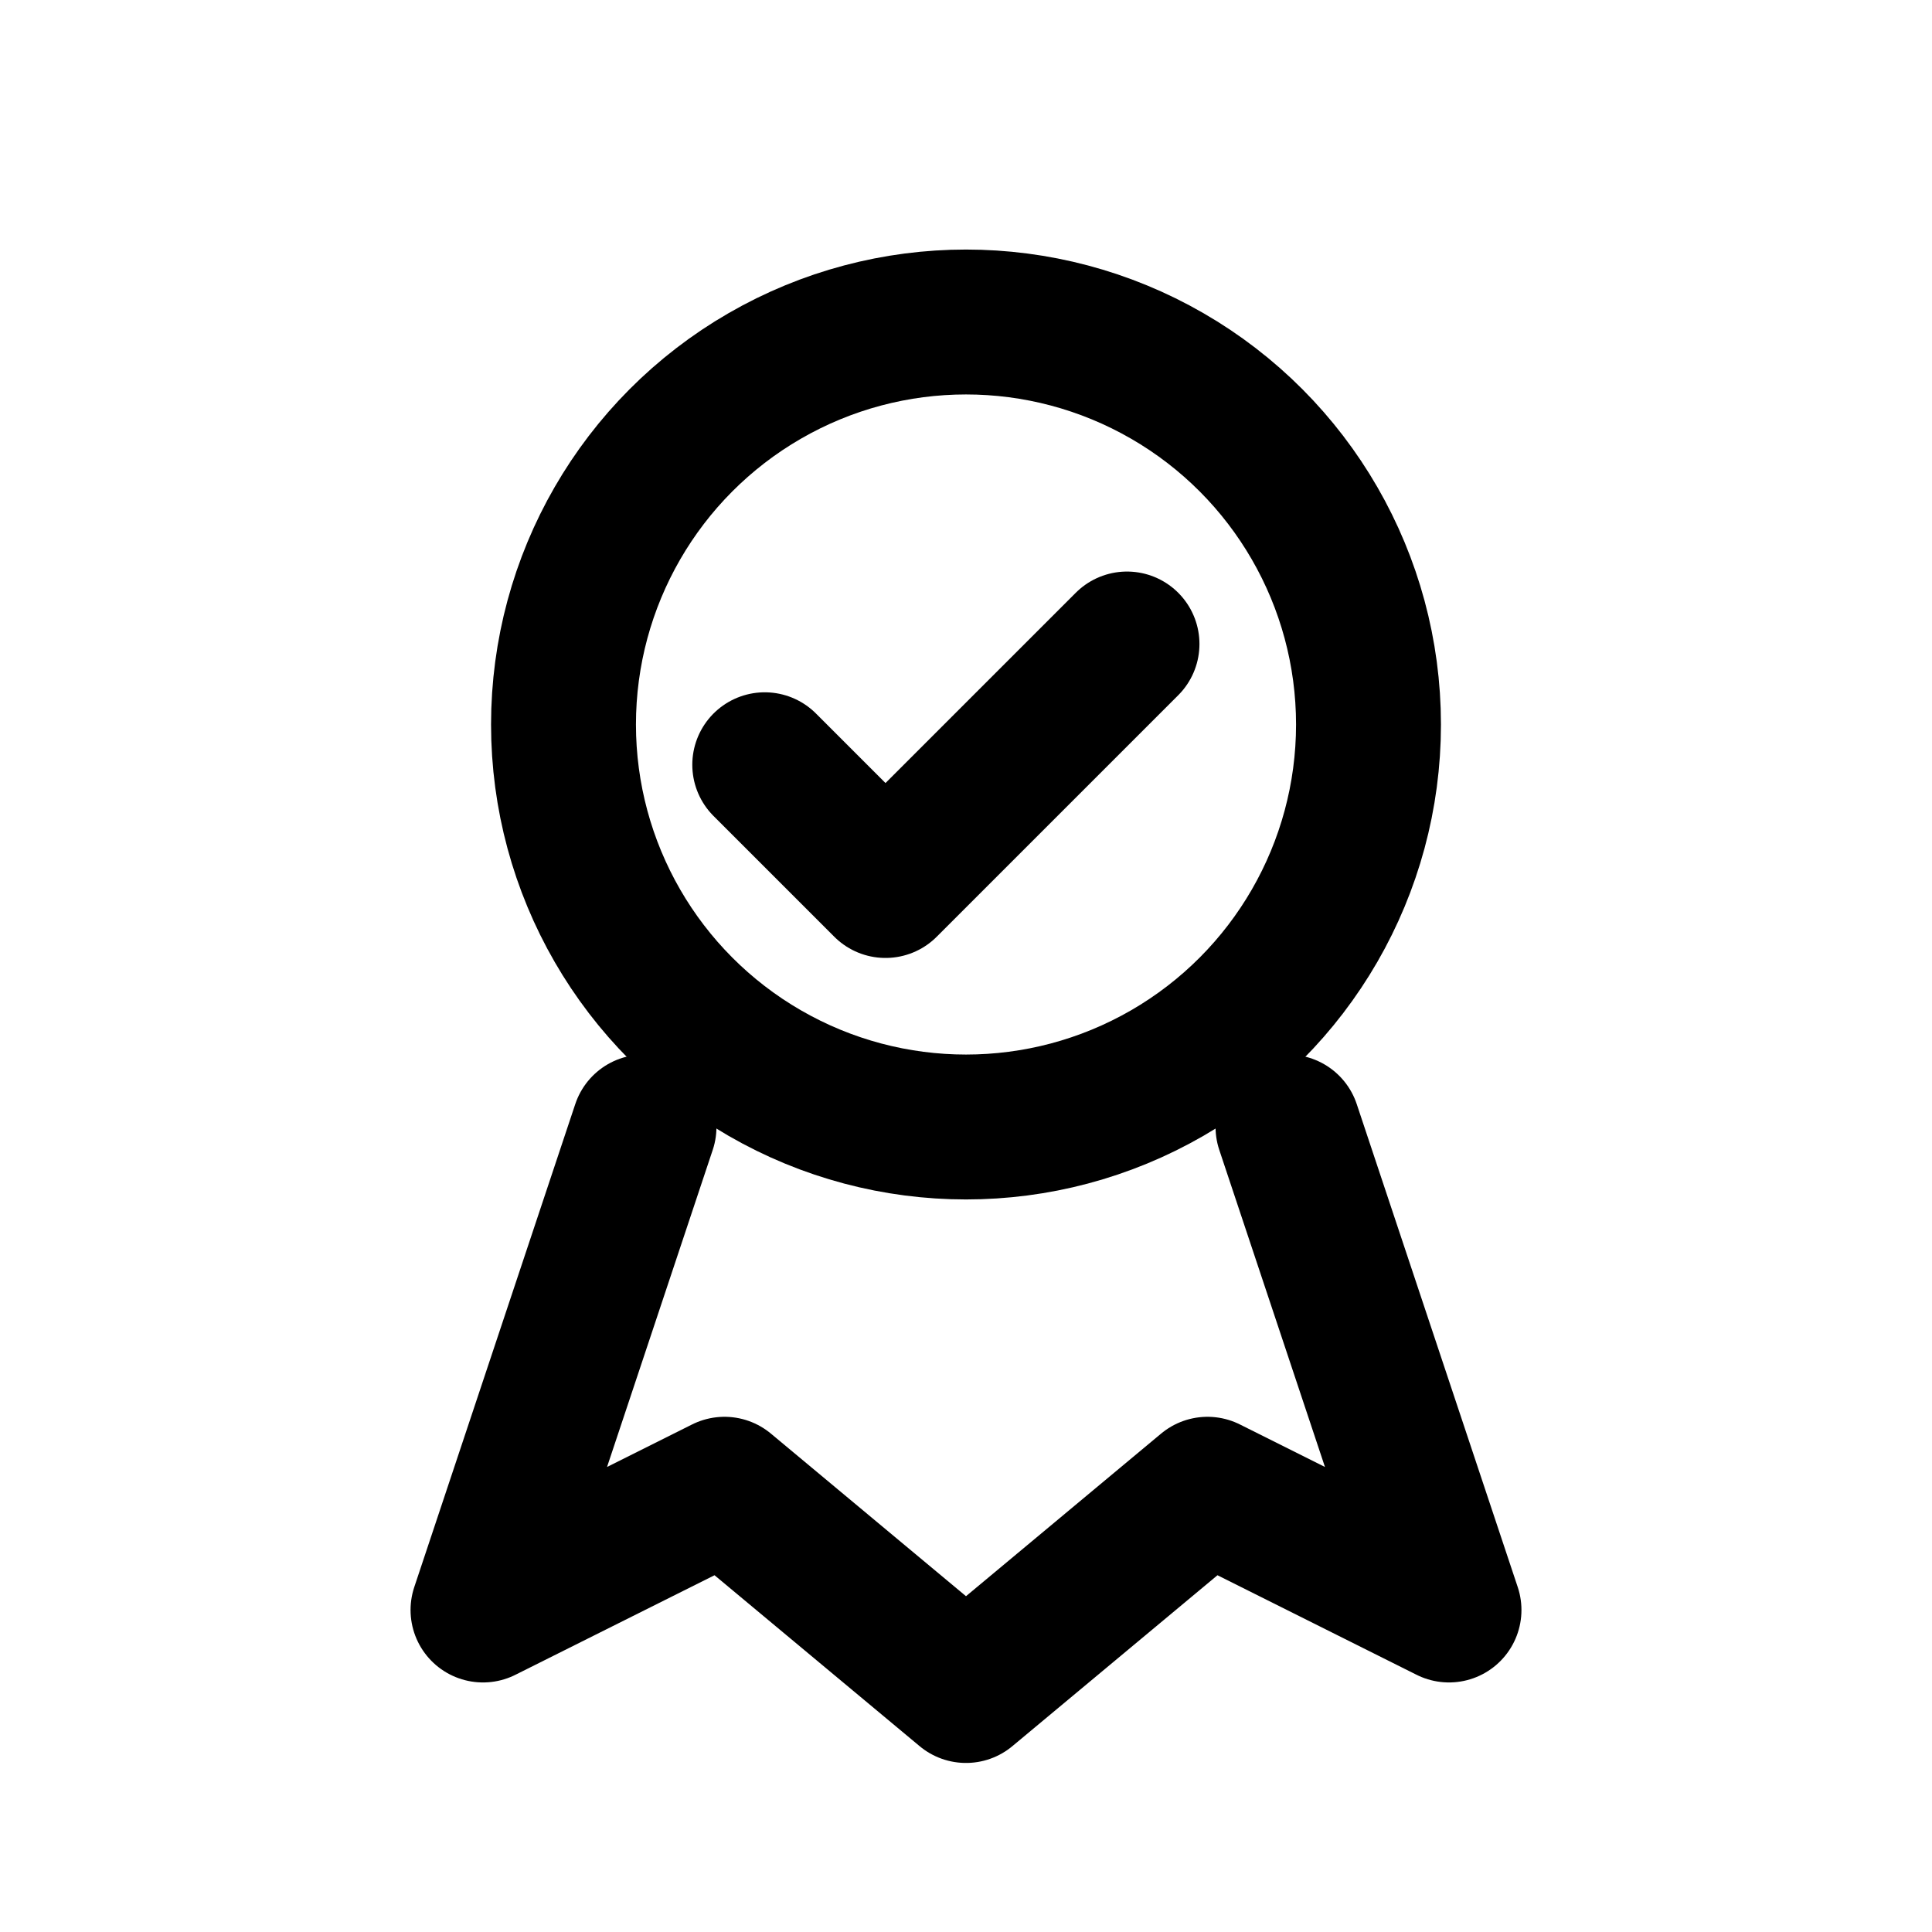
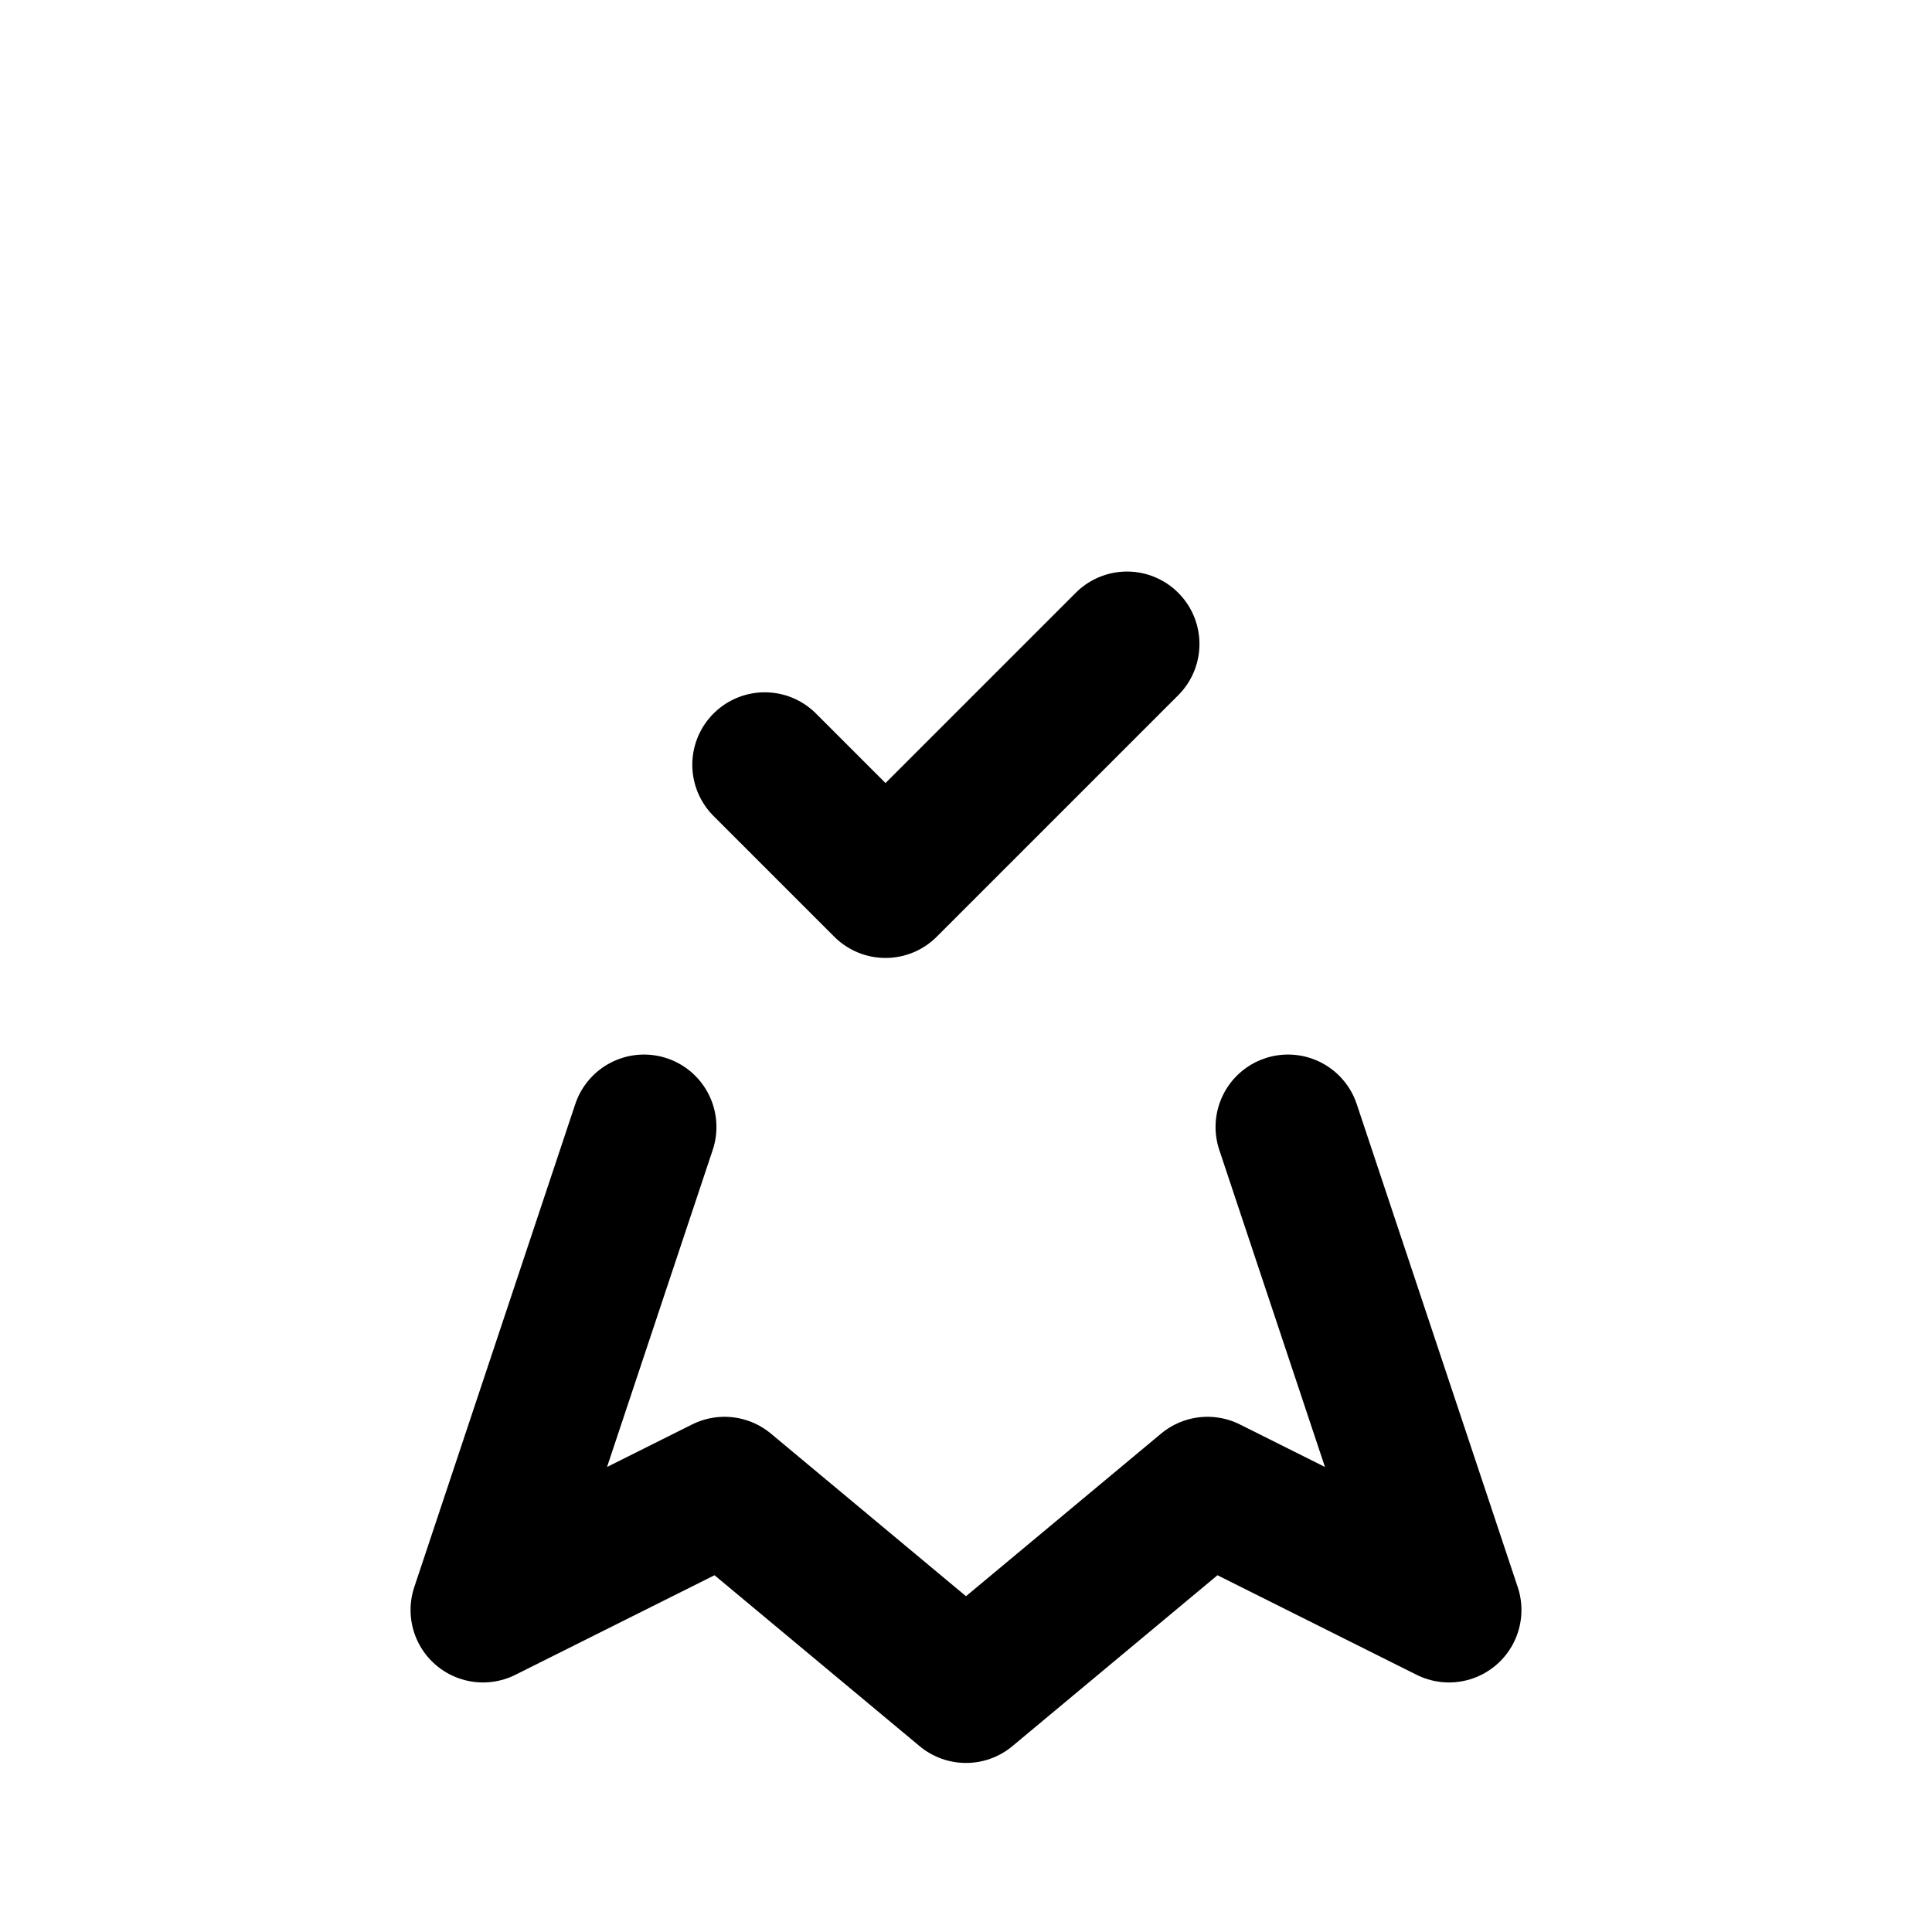
<svg xmlns="http://www.w3.org/2000/svg" viewBox="0 0 24 24" aria-label="DVLA Approved" fill="none" stroke="currentColor" stroke-width="1.8" stroke-linecap="round" stroke-linejoin="round">
-   <circle cx="12" cy="9" r="5" />
  <path d="M9.5 9.5l1.5 1.5 3-3" />
  <path d="M8 14l-2 6 3-1.5L12 21l3-2.5L18 20l-2-6" />
</svg>